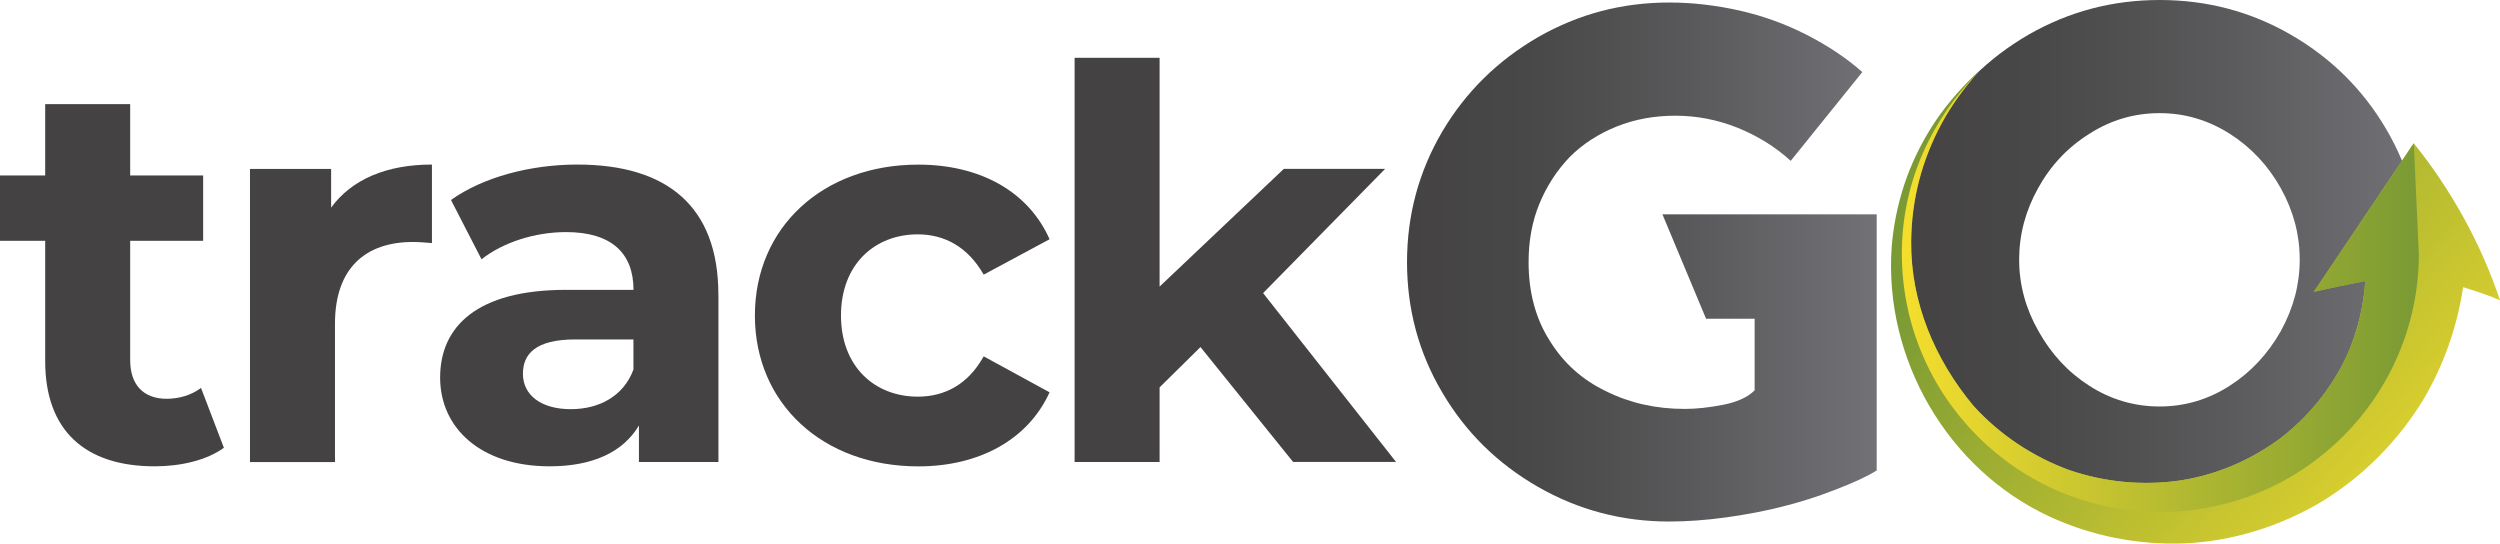
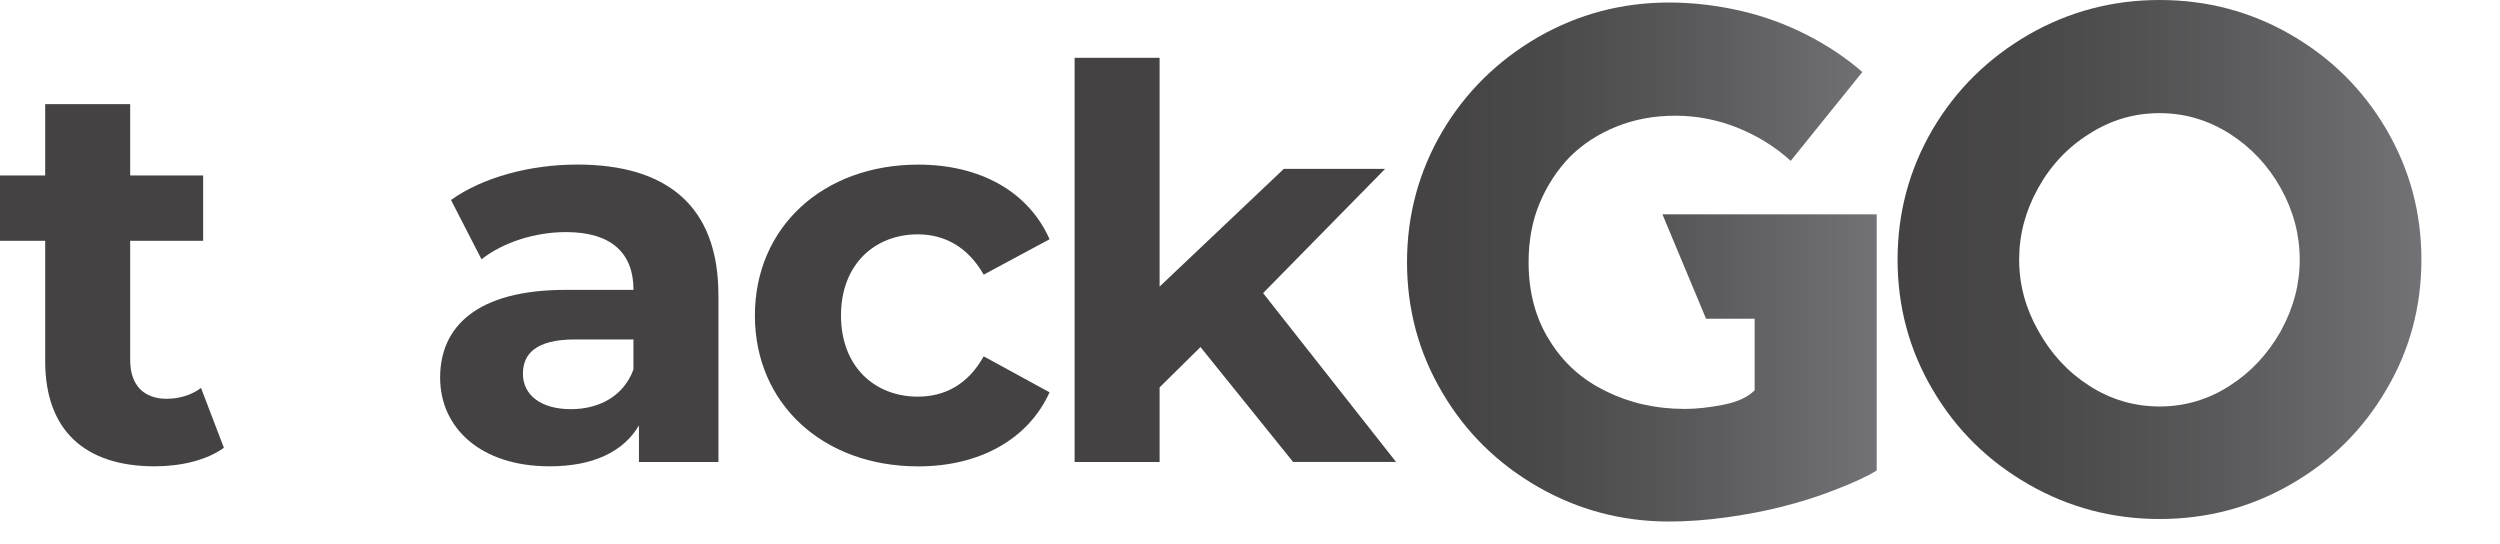
<svg xmlns="http://www.w3.org/2000/svg" xmlns:xlink="http://www.w3.org/1999/xlink" id="Camada_2" data-name="Camada 2" viewBox="0 0 409.43 89.02">
  <defs>
    <style>      .cls-1 {        fill: url(#linear-gradient-2);      }      .cls-2 {        fill: #444242;      }      .cls-3 {        fill: url(#Gradiente_sem_nome_9);      }      .cls-4 {        fill: url(#linear-gradient);      }      .cls-5 {        fill: url(#Gradiente_sem_nome_9-2);      }    </style>
    <linearGradient id="Gradiente_sem_nome_9" data-name="Gradiente sem nome 9" x1="230.4" y1="42.9" x2="307.33" y2="42.9" gradientUnits="userSpaceOnUse">
      <stop offset="0" stop-color="#444242" />
      <stop offset=".26" stop-color="#494848" />
      <stop offset=".62" stop-color="#5a595b" />
      <stop offset="1" stop-color="#727176" />
    </linearGradient>
    <linearGradient id="Gradiente_sem_nome_9-2" data-name="Gradiente sem nome 9" x1="310.77" y1="42.5" x2="396.56" y2="42.5" xlink:href="#Gradiente_sem_nome_9" />
    <linearGradient id="linear-gradient" x1="405.59" y1="4124.44" x2="333.27" y2="4191.74" gradientTransform="translate(0 4217.25) scale(1 -1)" gradientUnits="userSpaceOnUse">
      <stop offset="0" stop-color="#f5de2d" />
      <stop offset="1" stop-color="#7a9a34" />
    </linearGradient>
    <linearGradient id="linear-gradient-2" x1="311.46" y1="4169.42" x2="396.13" y2="4169.42" xlink:href="#linear-gradient" />
  </defs>
  <g id="Camada_1-2" data-name="Camada 1">
    <g>
      <g>
        <path class="cls-2" d="M36.66,73.34c-2.85,2.05-7.05,3.03-11.33,3.03-11.33,0-17.93-5.8-17.93-17.22v-19.71H0v-10.7h7.4v-11.69h13.92v11.69h11.95v10.7h-11.95v19.54c0,4.1,2.23,6.33,5.98,6.33,2.05,0,4.1-.62,5.62-1.78l3.75,9.81Z" />
-         <path class="cls-2" d="M70.74,26.96v12.85c-1.16-.09-2.05-.18-3.12-.18-7.67,0-12.76,4.19-12.76,13.38v22.66h-13.92V27.67h13.29v6.33c3.39-4.64,9.1-7.05,16.5-7.05Z" />
        <path class="cls-2" d="M117.66,48.27v27.39h-13.02v-5.98c-2.59,4.37-7.58,6.69-14.63,6.69-11.24,0-17.93-6.24-17.93-14.54s5.98-14.36,20.61-14.36h11.06c0-5.98-3.57-9.46-11.06-9.46-5.08,0-10.35,1.69-13.83,4.46l-5-9.72c5.26-3.75,13.02-5.8,20.69-5.8,14.63,0,23.1,6.78,23.1,21.32ZM103.74,60.5v-4.91h-9.54c-6.51,0-8.56,2.41-8.56,5.62,0,3.48,2.94,5.8,7.85,5.8,4.64,0,8.65-2.14,10.26-6.51Z" />
        <path class="cls-2" d="M123.63,51.67c0-14.45,11.15-24.71,26.76-24.71,10.08,0,18.02,4.37,21.5,12.22l-10.79,5.8c-2.59-4.55-6.42-6.6-10.79-6.6-7.05,0-12.58,4.91-12.58,13.29s5.53,13.29,12.58,13.29c4.37,0,8.21-1.96,10.79-6.6l10.79,5.89c-3.48,7.67-11.42,12.13-21.5,12.13-15.61,0-26.76-10.26-26.76-24.71Z" />
        <path class="cls-2" d="M196.6,56.84l-6.69,6.6v12.22h-13.92V9.47h13.92v37.46l20.34-19.27h16.59l-19.98,20.34,21.77,27.65h-16.86l-15.17-18.82Z" />
      </g>
      <g>
        <g>
          <path class="cls-3" d="M279.4,52.2h7.96v11.73c-1.11,1.11-2.8,1.89-5.09,2.35-2.33.46-4.45.69-6.35.69-4.73,0-9.04-.97-12.94-2.92-3.89-1.87-6.96-4.64-9.21-8.3-2.29-3.62-3.43-7.9-3.43-12.82,0-3.51.59-6.7,1.77-9.56,1.22-2.94,2.88-5.49,4.98-7.67,2.1-2.1,4.65-3.76,7.67-4.98,2.94-1.18,6.14-1.77,9.62-1.77s6.85.65,10.13,1.95c3.32,1.34,6.24,3.15,8.76,5.44l11.73-14.54c-2.6-2.29-5.65-4.33-9.16-6.12-3.43-1.75-7.08-3.07-10.93-3.95-3.93-.88-7.78-1.32-11.56-1.32-7.71,0-14.86,1.89-21.46,5.67-6.64,3.85-11.87,9.01-15.68,15.45-3.85,6.56-5.78,13.7-5.78,21.41s1.93,14.86,5.78,21.35c3.81,6.49,9.04,11.64,15.68,15.45,6.6,3.78,13.75,5.67,21.46,5.67,2.98,0,6.12-.23,9.44-.69,3.51-.5,6.56-1.09,9.16-1.77,2.79-.69,5.61-1.58,8.47-2.69,3.09-1.18,5.4-2.25,6.93-3.21v-41.95h-35.09l7.15,17.11Z" />
          <path class="cls-5" d="M390.78,21.12c-3.82-6.49-9.02-11.64-15.63-15.45-6.56-3.78-13.72-5.67-21.46-5.67s-14.86,1.89-21.46,5.67c-6.64,3.85-11.87,9.01-15.68,15.45-3.85,6.56-5.78,13.7-5.78,21.41s1.93,14.86,5.78,21.35c3.81,6.49,9.04,11.64,15.68,15.45,6.6,3.78,13.75,5.67,21.46,5.67s14.9-1.89,21.46-5.67c6.6-3.78,11.81-8.93,15.63-15.45,3.85-6.49,5.78-13.6,5.78-21.35s-1.93-14.84-5.78-21.41ZM373.55,54.2c-2.14,3.78-4.94,6.77-8.41,8.99-3.51,2.25-7.33,3.38-11.45,3.38s-7.99-1.12-11.5-3.38c-3.47-2.21-6.26-5.21-8.36-8.99-2.1-3.7-3.15-7.59-3.15-11.68s1.03-7.97,3.09-11.68c2.06-3.74,4.87-6.72,8.41-8.93,3.51-2.25,7.34-3.38,11.5-3.38s7.92,1.13,11.5,3.38c3.51,2.25,6.3,5.23,8.36,8.93,2.06,3.7,3.09,7.59,3.09,11.68s-1.03,7.94-3.09,11.68Z" />
        </g>
        <g>
-           <path class="cls-4" d="M409.43,49.17c-3.08-9.21-8.02-18.15-14.13-25.71-5.45,8.11-10.91,16.22-16.36,24.32,2.23-.51,5.47-1.18,8.42-1.77-.28,4.23-1.3,8.43-3.08,12.38-2.45,5.18-6.19,9.86-10.89,13.44-4.75,3.49-10.38,5.96-16.4,6.86-6.03.87-12.32.29-18.22-1.75-5.84-2.16-11.29-5.74-15.59-10.5-6.34-7.61-10.27-16.95-10.19-26.9.03-3.33.45-6.68,1.29-9.95.85-3.26,2.11-6.45,3.74-9.45,1.64-3,3.67-5.8,6-8.36-2.57,2.3-4.9,4.93-6.89,7.82-1.96,2.9-3.6,6.05-4.83,9.38-1.21,3.33-2.02,6.83-2.4,10.4-.03.34-.07.68-.09,1.02-1.33,18.3,9.09,36.4,25.77,44.16,6.89,3.21,14.63,4.75,22.37,4.42,7.76-.37,15.48-2.78,22.29-6.83,6.77-4.13,12.58-9.97,16.76-16.92,3.24-5.54,5.43-11.76,6.39-18.2,2.25.69,4.47,1.44,6.04,2.15Z" />
-           <path class="cls-1" d="M396.13,41.51l-.82-18.04c-5.45,8.11-10.91,16.22-16.36,24.32,2.23-.51,5.47-1.18,8.42-1.77-.28,4.23-1.3,8.43-3.08,12.38-2.45,5.18-6.19,9.86-10.89,13.44-4.75,3.49-10.38,5.96-16.4,6.86-6.03.87-12.32.29-18.22-1.75-5.84-2.16-11.29-5.74-15.59-10.5-6.34-7.61-10.27-16.95-10.19-26.9.03-3.33.45-6.68,1.29-9.95.85-3.26,2.11-6.45,3.74-9.45,1.64-3,3.67-5.8,6-8.36-7.64,7.66-12.56,18.04-12.56,29.72,0,23.38,18.96,42.34,42.34,42.34s42.33-18.96,42.33-42.34Z" />
-         </g>
+           </g>
      </g>
    </g>
  </g>
</svg>